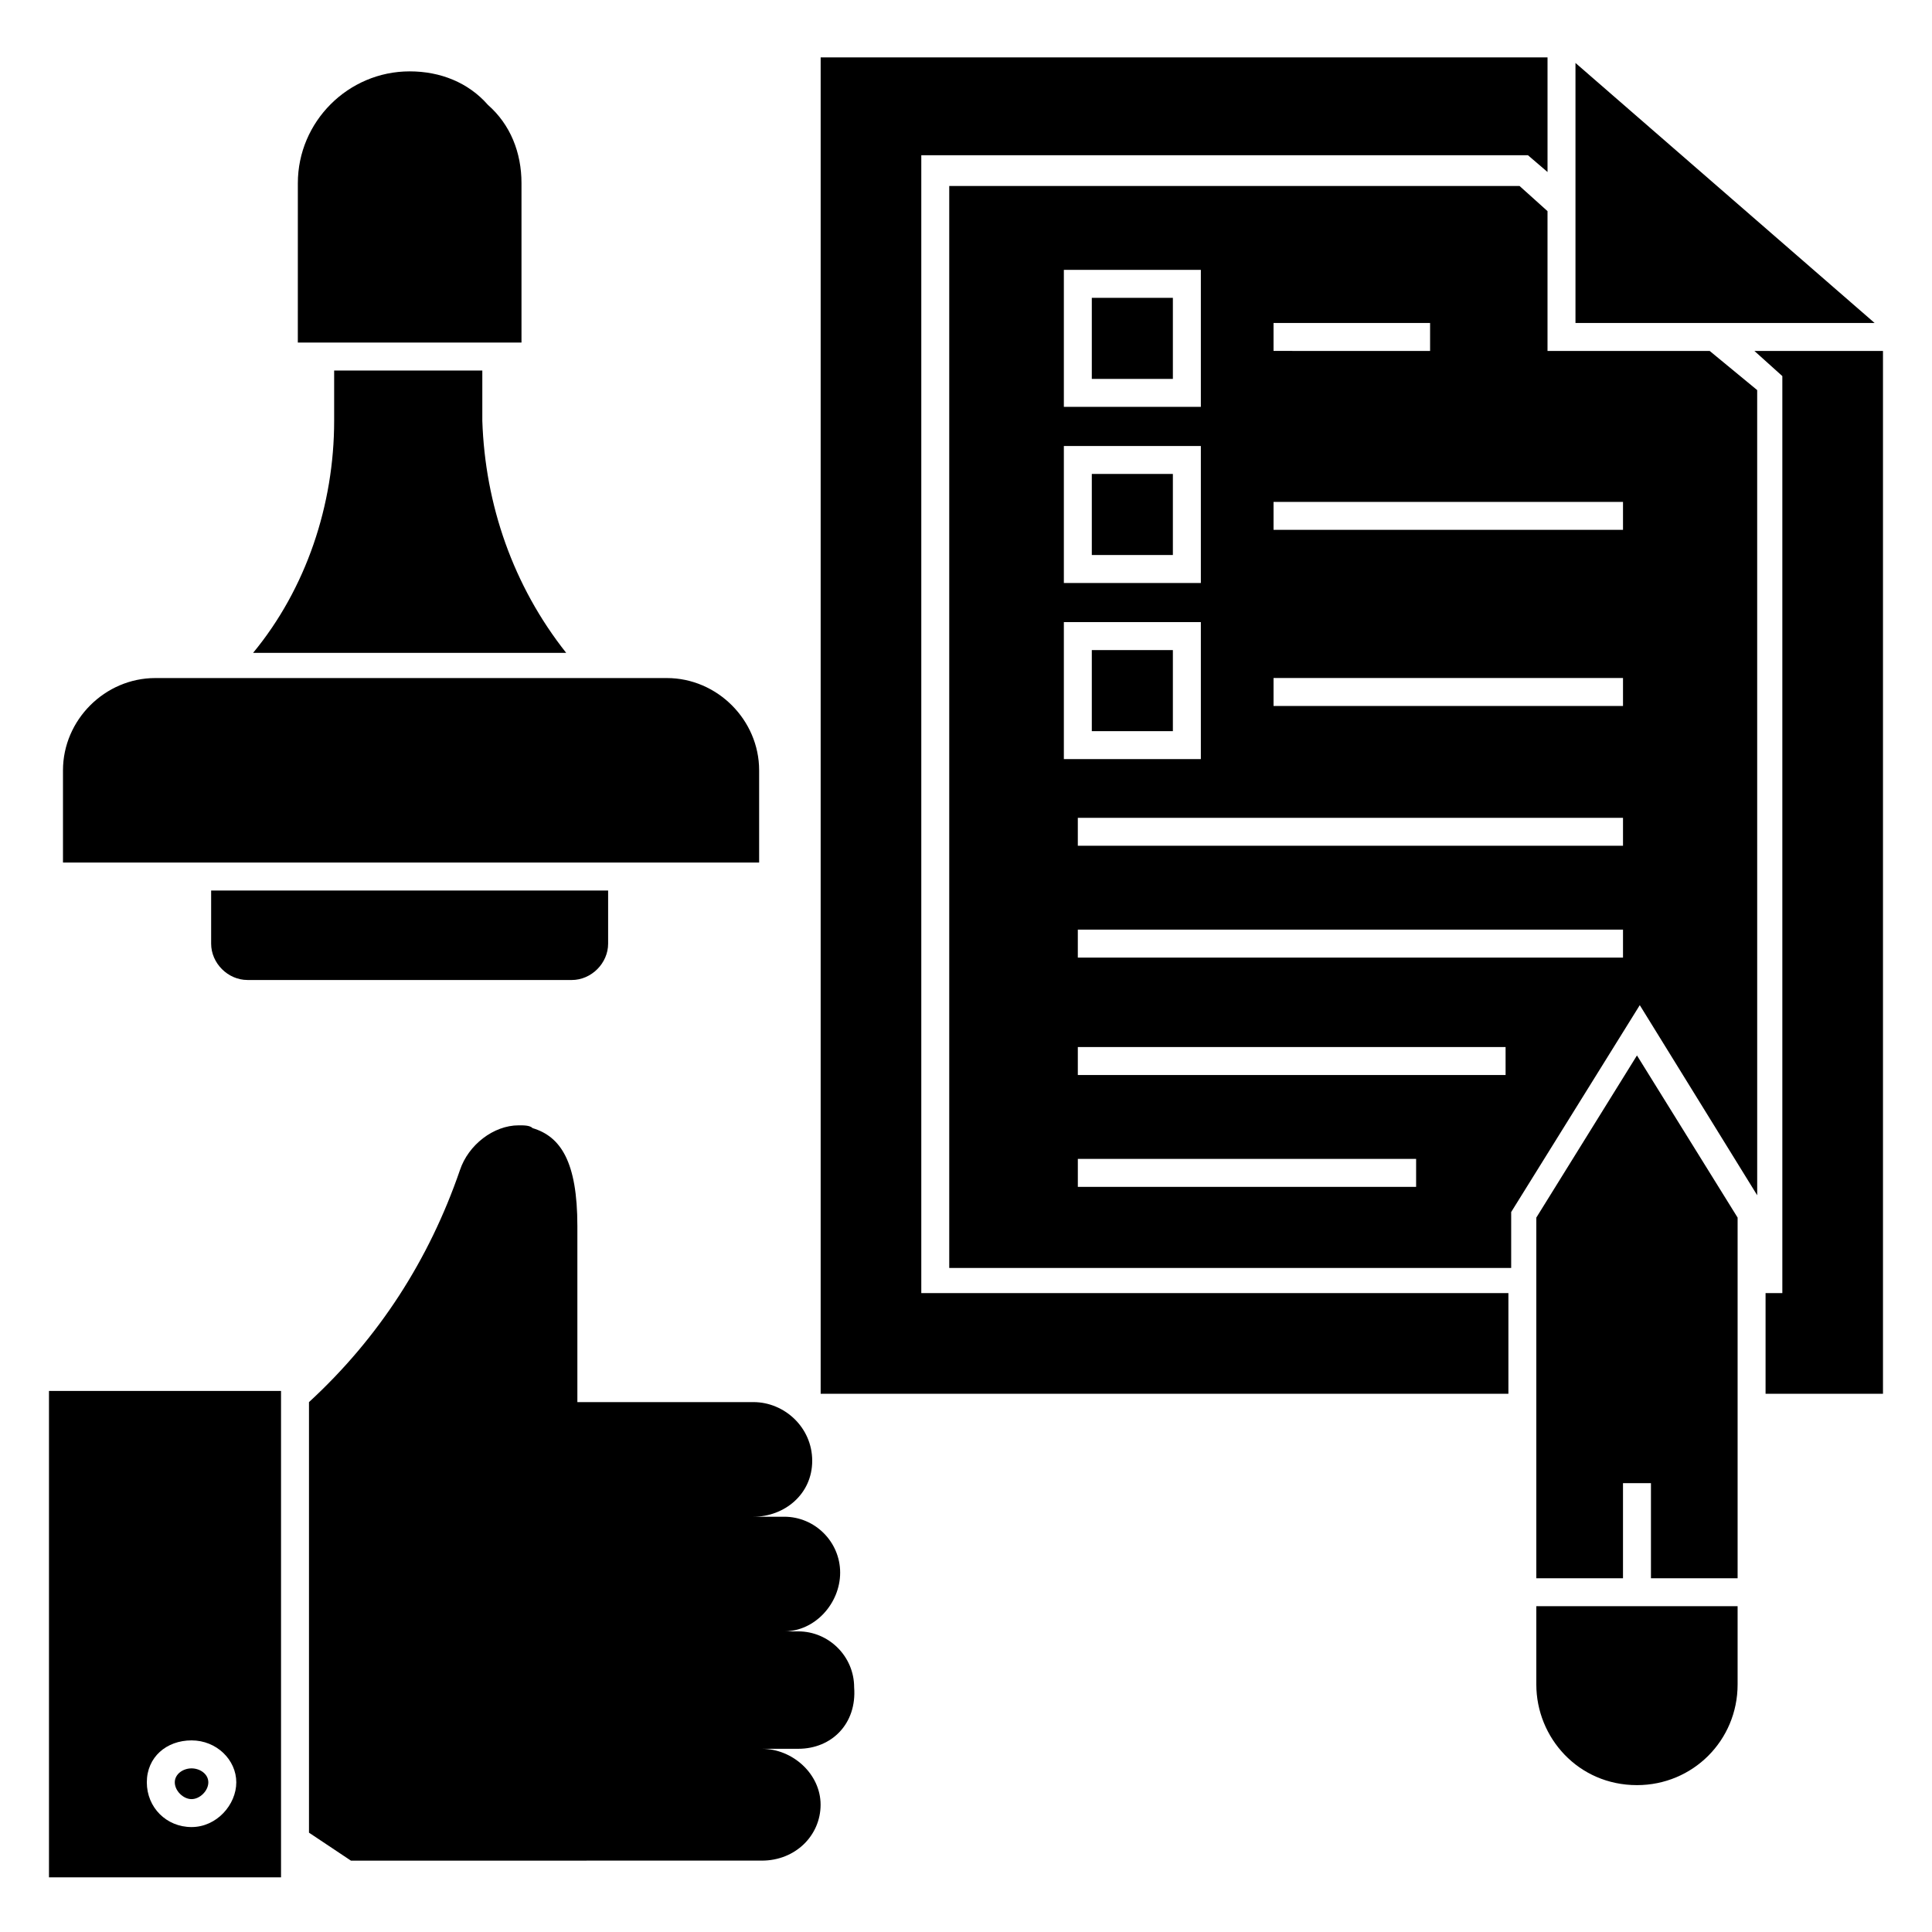
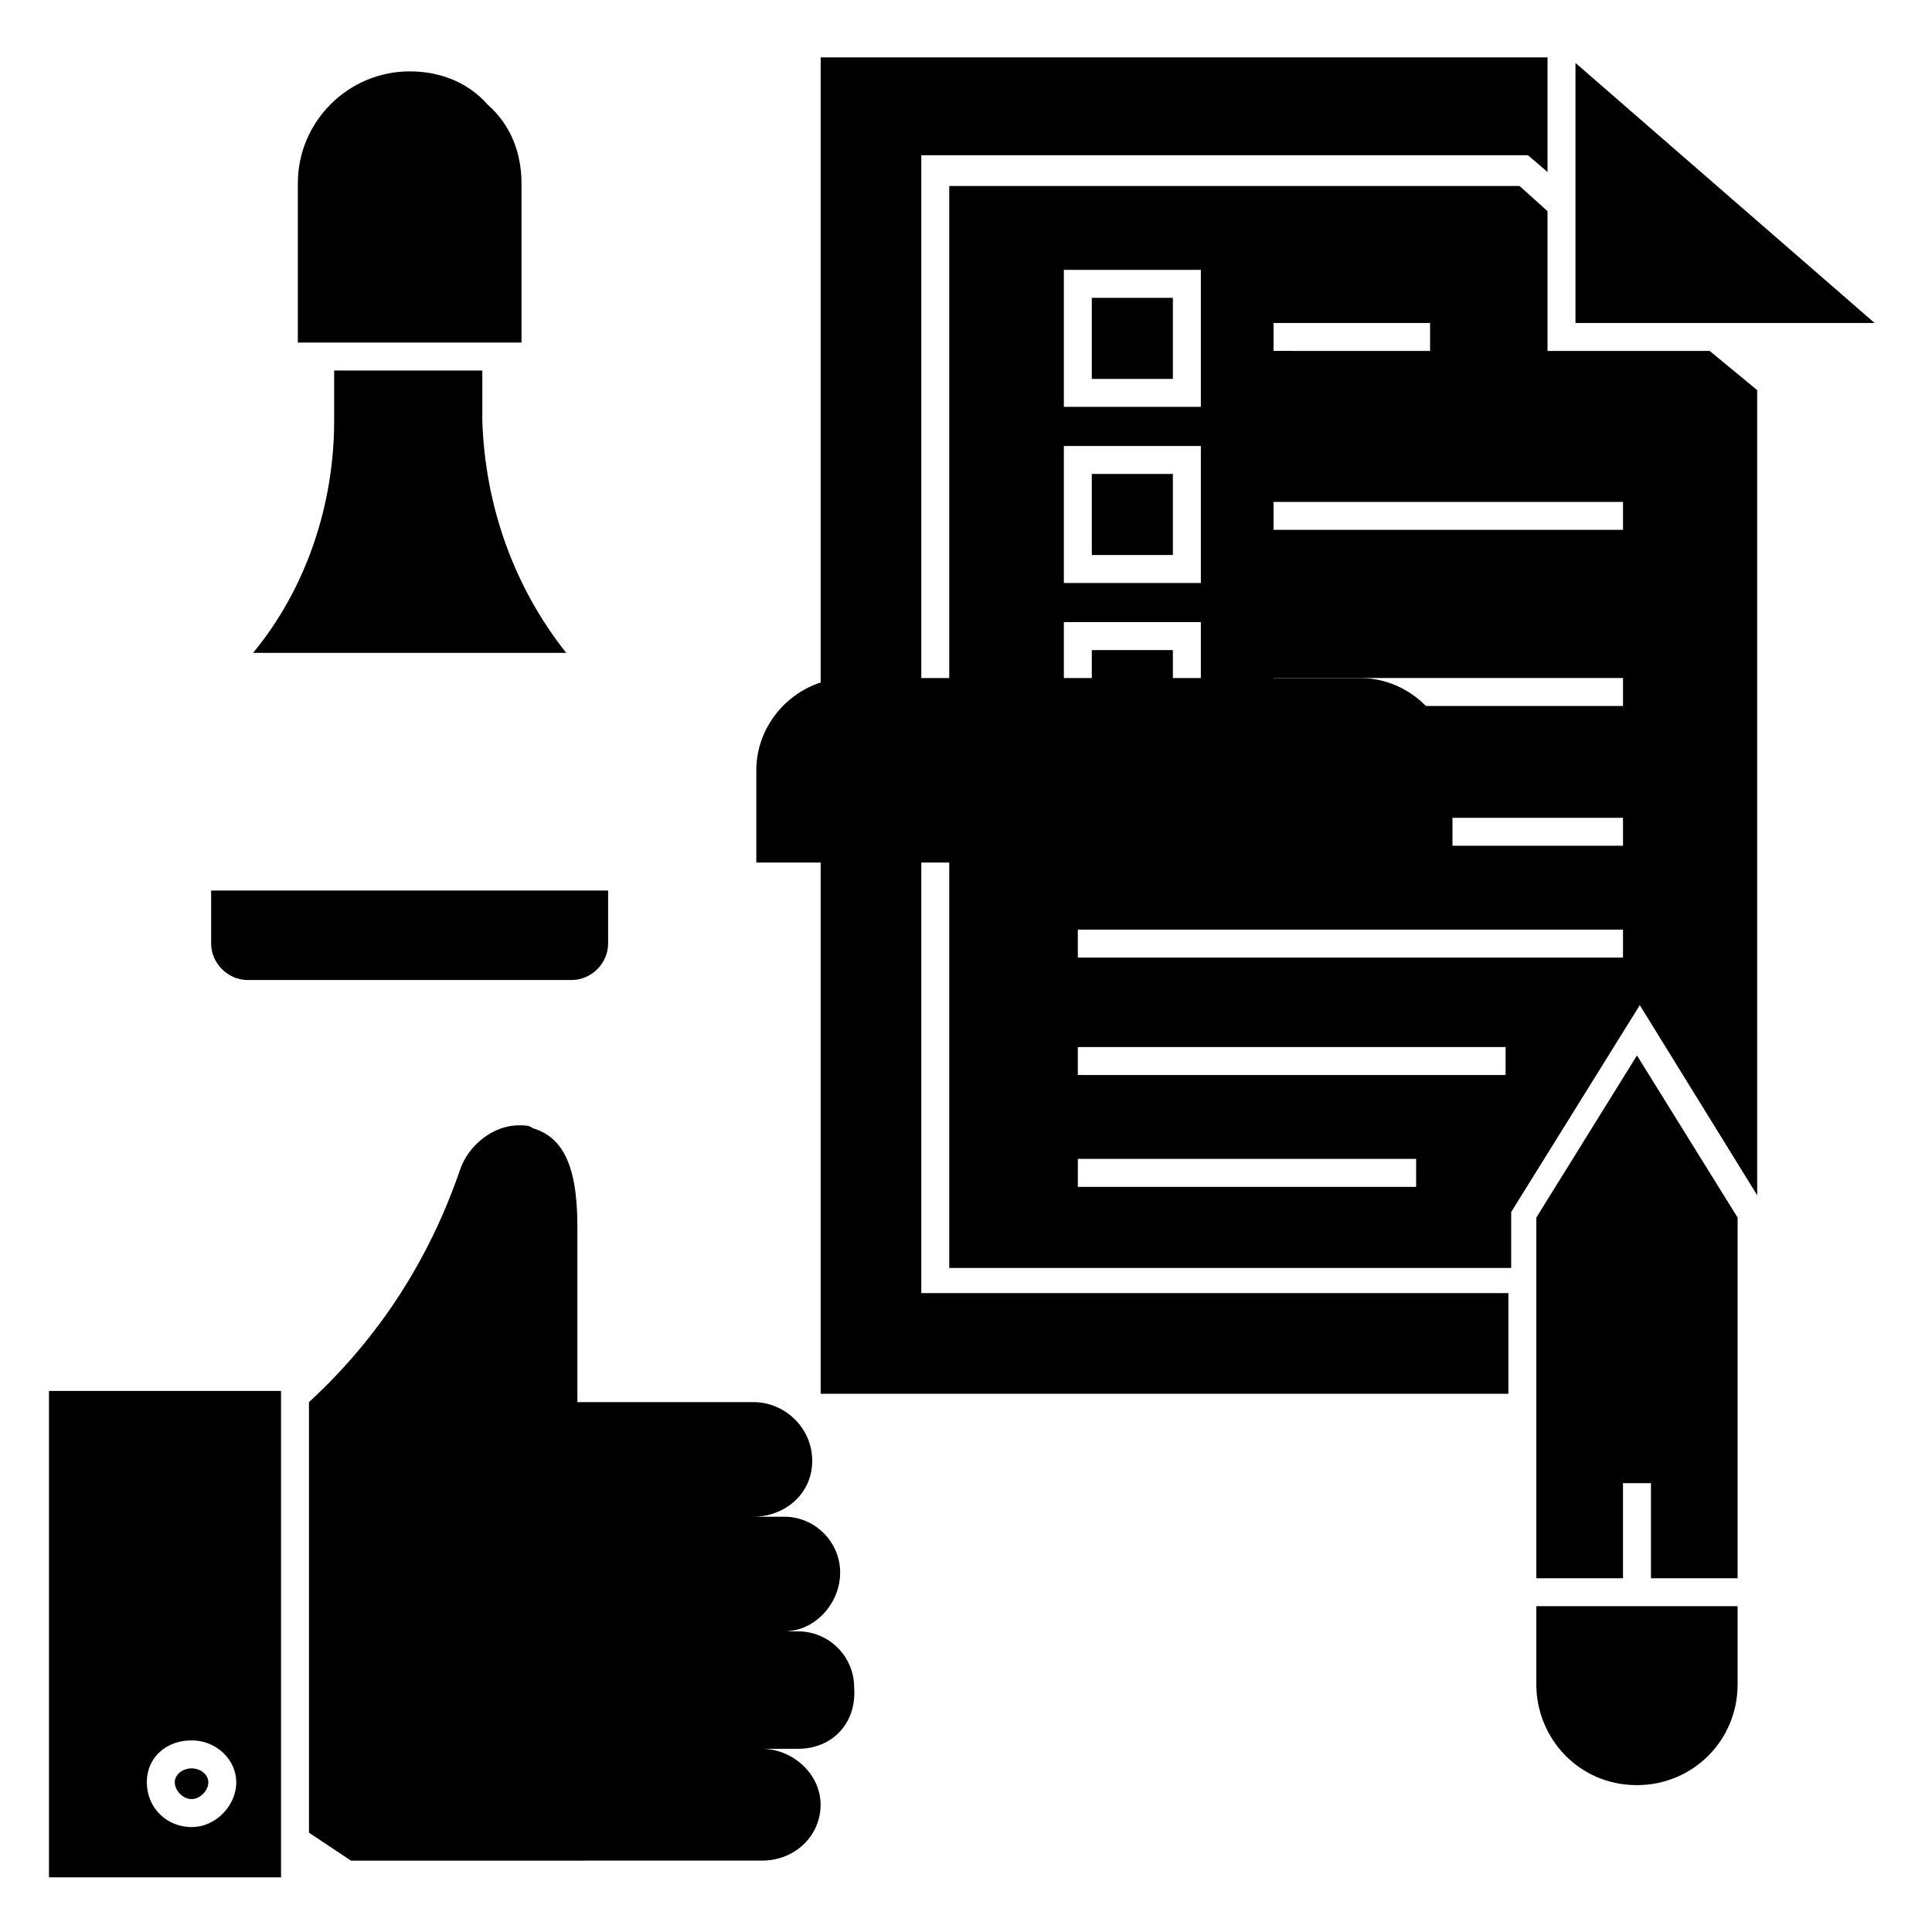
<svg xmlns="http://www.w3.org/2000/svg" fill="#000000" width="800px" height="800px" version="1.1" viewBox="144 144 512 512">
  <g>
    <path d="m355.54 607.45h-9.633c8.148 0 15.559 6.668 15.559 14.816s-6.668 14.816-15.559 14.816l-108.91 0.004-11.113-7.41v-114.1c18.523-17.039 31.859-37.785 40.008-61.496 2.223-6.668 8.891-11.855 15.559-11.855 1.48 0 2.965 0 3.703 0.742 7.41 2.223 11.855 8.891 11.855 25.93v46.676h46.676c8.148 0 15.559 6.668 15.559 15.559 0 8.891-7.41 14.816-15.559 14.816h8.148c8.148 0 14.816 6.668 14.816 14.816s-6.668 15.559-14.816 15.559l3.707 0.008c8.148 0 14.816 6.668 14.816 14.816 0.746 9.633-5.926 16.301-14.816 16.301z" />
    <path d="m199.21 616.34c0 2.223-2.223 4.445-4.445 4.445-2.223 0-4.445-2.223-4.445-4.445s2.223-3.703 4.445-3.703c2.223 0 4.445 1.48 4.445 3.703z" />
    <path d="m156.98 512.61v128.91h61.496v-128.91zm37.785 115.58c-6.668 0-11.855-5.188-11.855-11.855 0-6.668 5.188-11.113 11.855-11.113s11.855 5.188 11.855 11.113c0 5.926-5.188 11.855-11.855 11.855z" />
    <path d="m433.34 269.6h21.484v21.484h-21.484z" />
    <path d="m433.34 222.93h21.484v21.484h-21.484z" />
    <path d="m597.08 237h-42.973v-37.043l-7.41-6.668h-151.14v286.73h148.92v-14.816l34.082-54.828 31.117 50.383-0.004-213.38zm-115.58-7.406h41.488v7.41l-41.488-0.004zm-55.566-14.078h36.305v36.305h-36.305zm0 46.676h36.305v36.305h-36.305zm0 46.676h36.305v36.305h-36.305zm93.352 149.66h-89.648v-7.41h89.648zm24.449-29.637h-114.1v-7.41h113.36l0.004 7.41zm30.379-31.117h-144.48v-7.41h144.48zm0-29.637h-144.48v-7.41h144.48zm0-37.047h-92.613v-7.41h92.613zm0-46.676h-92.613v-7.41h92.613z" />
    <path d="m433.34 316.28h21.484v21.484h-21.484z" />
    <path d="m554.11 159.21v30.375l-5.188-4.445h-160.77v301.55h155.59v26.672h-182.26v-354.15z" />
    <path d="m640.79 229.59h-79.273v-68.906z" />
-     <path d="m643.01 237v276.36h-31.117v-26.672h4.445v-243.02l-7.41-6.668z" />
    <path d="m305.16 380v14.078c0 5.188-4.445 9.633-9.633 9.633l-85.941-0.004c-5.188 0-9.633-4.445-9.633-9.633v-14.078z" />
-     <path d="m344.43 372.59h-183.74v-24.449c0-13.336 11.113-24.449 24.449-24.449h135.59c13.336 0 24.449 11.113 24.449 24.449v24.449z" />
+     <path d="m344.43 372.59v-24.449c0-13.336 11.113-24.449 24.449-24.449h135.59c13.336 0 24.449 11.113 24.449 24.449v24.449z" />
    <path d="m294.05 317.02h-82.98c14.078-17.039 21.484-39.266 21.484-61.496v-13.336h39.266v13.336c0.742 22.227 8.152 43.715 22.23 61.496z" />
    <path d="m282.2 192.55v42.23h-59.273l0.004-42.23c0-16.301 13.336-29.637 29.637-29.637 8.148 0 15.559 2.965 20.746 8.891 5.922 5.188 8.887 12.598 8.887 20.746z" />
    <path d="m574.11 562.25v-25.191h7.41v25.191h22.965v-95.574l-26.672-42.973-26.672 42.973v95.574z" />
    <path d="m551.14 569.66v20.746c0 14.078 11.113 26.672 26.672 26.672 14.816 0 26.672-11.855 26.672-26.672v-20.746z" />
  </g>
</svg>